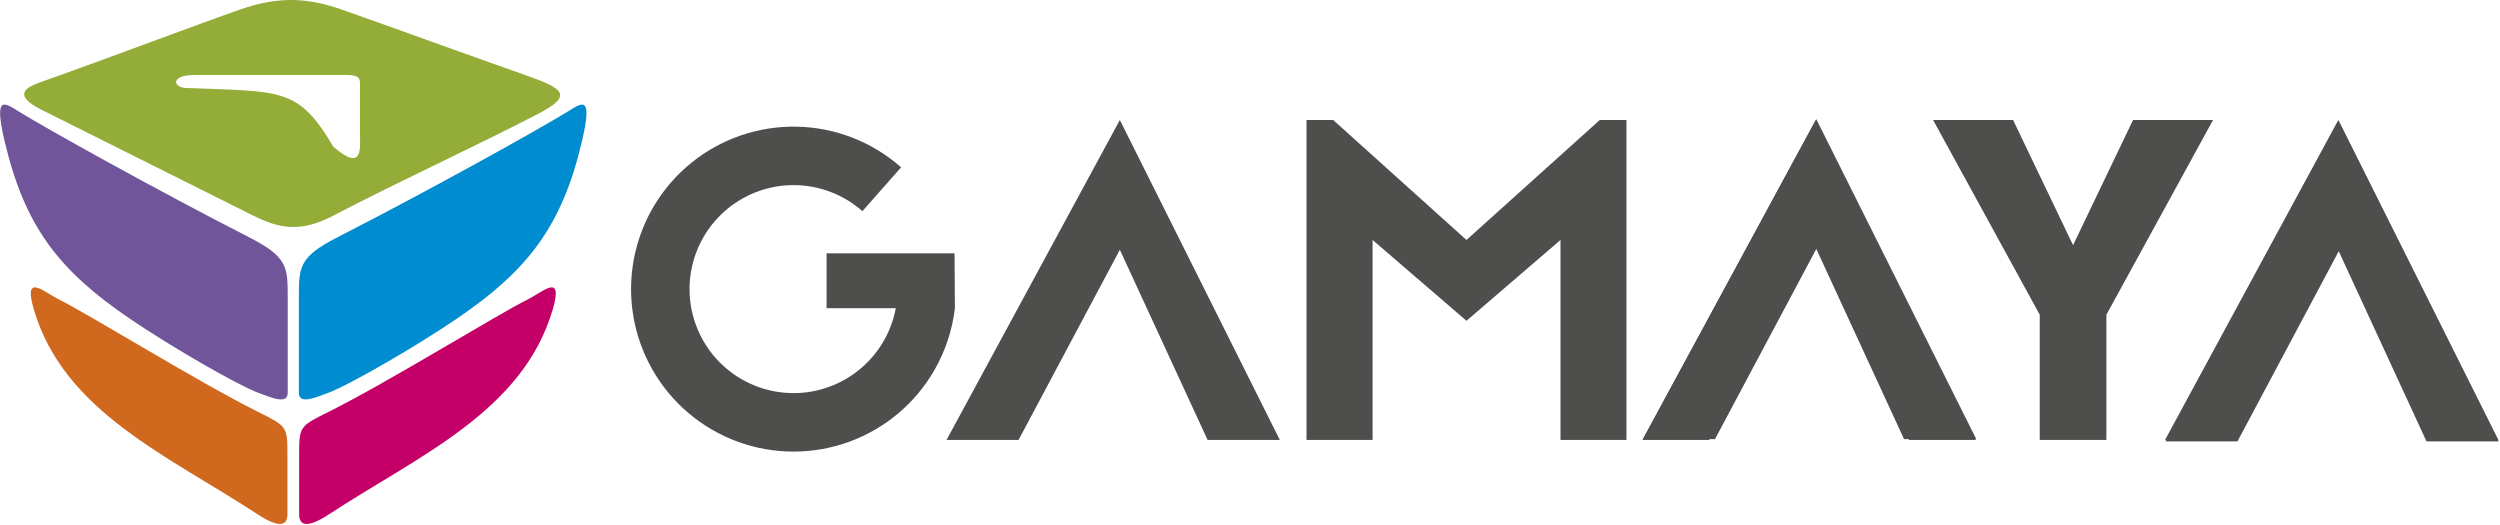
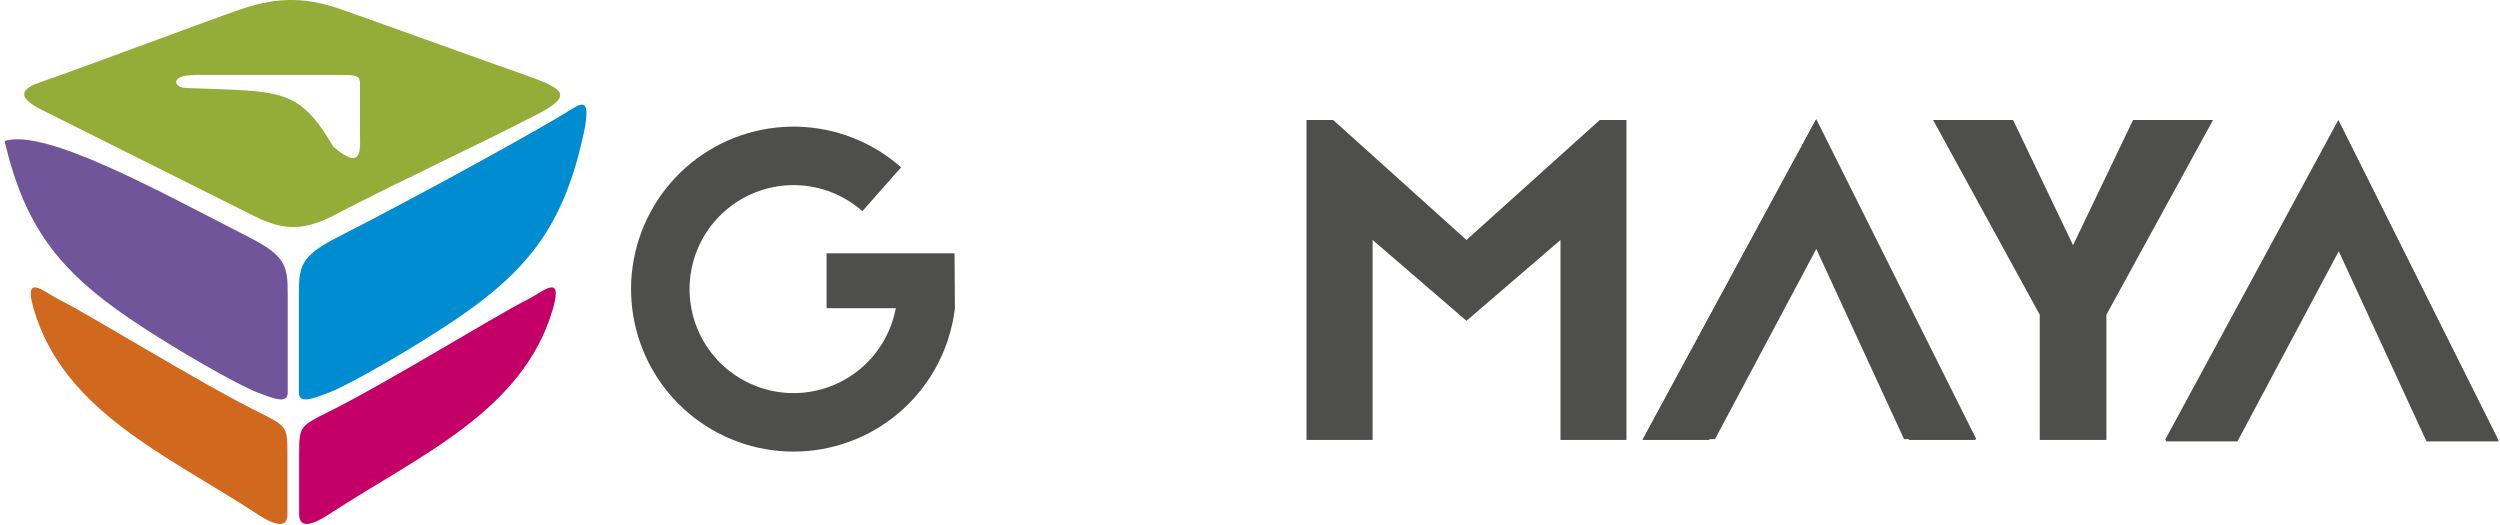
<svg xmlns="http://www.w3.org/2000/svg" width="1091" height="229" viewBox="0 0 1091 229" fill="none">
  <path d="M125.436 198.834V224.433C125.445 229.549 121.734 230.537 112.412 224.433C73.318 198.836 27.728 179.637 14.714 134.84C10.012 118.653 19.291 127.531 25.822 130.755C38.731 137.127 87 167 112.412 179.635L112.64 179.749C125.365 186.075 125.436 186.11 125.436 198.834Z" fill="#D0681E" />
  <path d="M130.552 198.834V224.433C130.543 229.549 134.254 230.537 143.576 224.433C182.67 198.836 228.26 179.637 241.274 134.84C245.976 118.653 236.697 127.531 230.167 130.755C217.257 137.127 168.988 167 143.576 179.635L143.348 179.749C130.623 186.075 130.552 186.11 130.552 198.834Z" fill="#C40068" />
-   <path d="M125.563 129.266V171.307C125.563 176.473 119.384 173.938 112.405 171.307C103.992 168.135 75.588 151.965 56.55 139.012C25.609 117.962 10.724 98.761 1.989 61.514C-2.784 41.163 1.988 44.812 8.068 48.588C20.001 56 68.501 83 108.727 103.551C125.285 112.01 125.563 116.406 125.563 129.266Z" fill="#71559A" />
+   <path d="M125.563 129.266V171.307C125.563 176.473 119.384 173.938 112.405 171.307C103.992 168.135 75.588 151.965 56.55 139.012C25.609 117.962 10.724 98.761 1.989 61.514C20.001 56 68.501 83 108.727 103.551C125.285 112.01 125.563 116.406 125.563 129.266Z" fill="#71559A" />
  <path d="M130.425 129.266V171.307C130.425 176.473 136.604 173.938 143.583 171.307C151.996 168.135 180.4 151.965 199.439 139.012C230.379 117.962 245.264 98.761 254 61.514C258.772 41.163 254 44.812 247.921 48.588C235.988 56 187.488 83 147.261 103.551C130.704 112.01 130.425 116.406 130.425 129.266Z" fill="#008CD1" />
  <path fill-rule="evenodd" clip-rule="evenodd" d="M17.463 47.564L110.54 94.107C122.176 99.925 131.376 101.474 145.448 94.107C159.861 86.561 176.045 78.693 192.111 70.883C206.84 63.722 221.47 56.61 234.544 49.839C250.17 41.746 246.562 38.806 229.088 32.708C218.65 29.066 201.705 22.978 185.578 17.184C170.892 11.908 156.884 6.876 149.084 4.155C135.209 -0.685 122.517 -2.048 104.722 4.166C96.3 7.106 81.188 12.674 65.292 18.529C47.604 25.045 28.945 31.918 17.455 35.928C10.096 38.5 6.553 41.865 17.463 47.564ZM157.083 35.928C156.959 33.041 154.882 32.627 149.084 32.708C149.084 32.708 96.723 32.708 85.269 32.708C73.815 32.708 75.633 38.398 81.451 38.398C122.538 40.075 130.056 37.834 145.448 63.997C158.788 75.633 157.083 63.997 157.083 58.179V35.928Z" fill="#94AD38" />
-   <path d="M413.072 191.991L488.705 52.361L558.52 191.991H527L488.705 109L444.5 191.991H413.072Z" fill="#4E4E4D" />
  <path d="M717 191.63L792.633 52L862.448 191.63H830.928L792.633 108.639L748.428 191.63H717Z" fill="#4E4E4D" />
  <path d="M945 192.63L1020.63 53L1090.45 192.63H1058.93L1020.63 109.639L976.428 192.63H945Z" fill="#4E4E4D" />
  <path d="M716.764 191.991L792.396 52.361L862.211 191.991H833.122L792.396 105L745.853 191.991H716.764Z" fill="#4E4E4D" />
  <path d="M944.82 191.991L1020.45 52.361L1090.27 191.991H1061.18L1020.45 105L973.91 191.991H944.82Z" fill="#4E4E4D" />
  <path d="M599 191.991H570.156V52.361H581.792L639.971 104.723L698.15 52.361H709.786V191.991H681V104.723L639.971 140L599 104.723V191.991Z" fill="#4E4E4D" />
  <path d="M890.141 137.353L843.598 52.361H878.505L904.686 106.999L930.866 52.361H965.774L919.23 137.353V191.991H890.141V137.353Z" fill="#4E4E4D" />
  <path d="M393.249 73.025C380.674 61.917 364.567 55.628 347.791 55.276C331.016 54.925 314.659 60.533 301.629 71.105C288.599 81.676 279.741 96.526 276.627 113.013C273.514 129.501 276.349 146.558 284.627 161.153C292.905 175.748 306.091 186.934 321.839 192.724C337.588 198.513 354.879 198.53 370.639 192.772C386.399 187.013 399.607 175.853 407.914 161.275C412.648 152.967 415.615 143.855 416.722 134.502L416.563 110.541L360.711 110.541L360.711 134.502L390.917 134.502C389.996 139.432 388.258 144.213 385.737 148.638C380.42 157.968 371.967 165.111 361.88 168.797C351.793 172.482 340.726 172.471 330.646 168.766C320.567 165.061 312.127 157.901 306.829 148.56C301.531 139.219 299.717 128.302 301.709 117.749C303.702 107.196 309.372 97.692 317.711 90.926C326.051 84.16 336.519 80.57 347.256 80.796C357.993 81.021 368.302 85.046 376.351 92.156L393.249 73.025Z" fill="#4E4E4D" />
</svg>